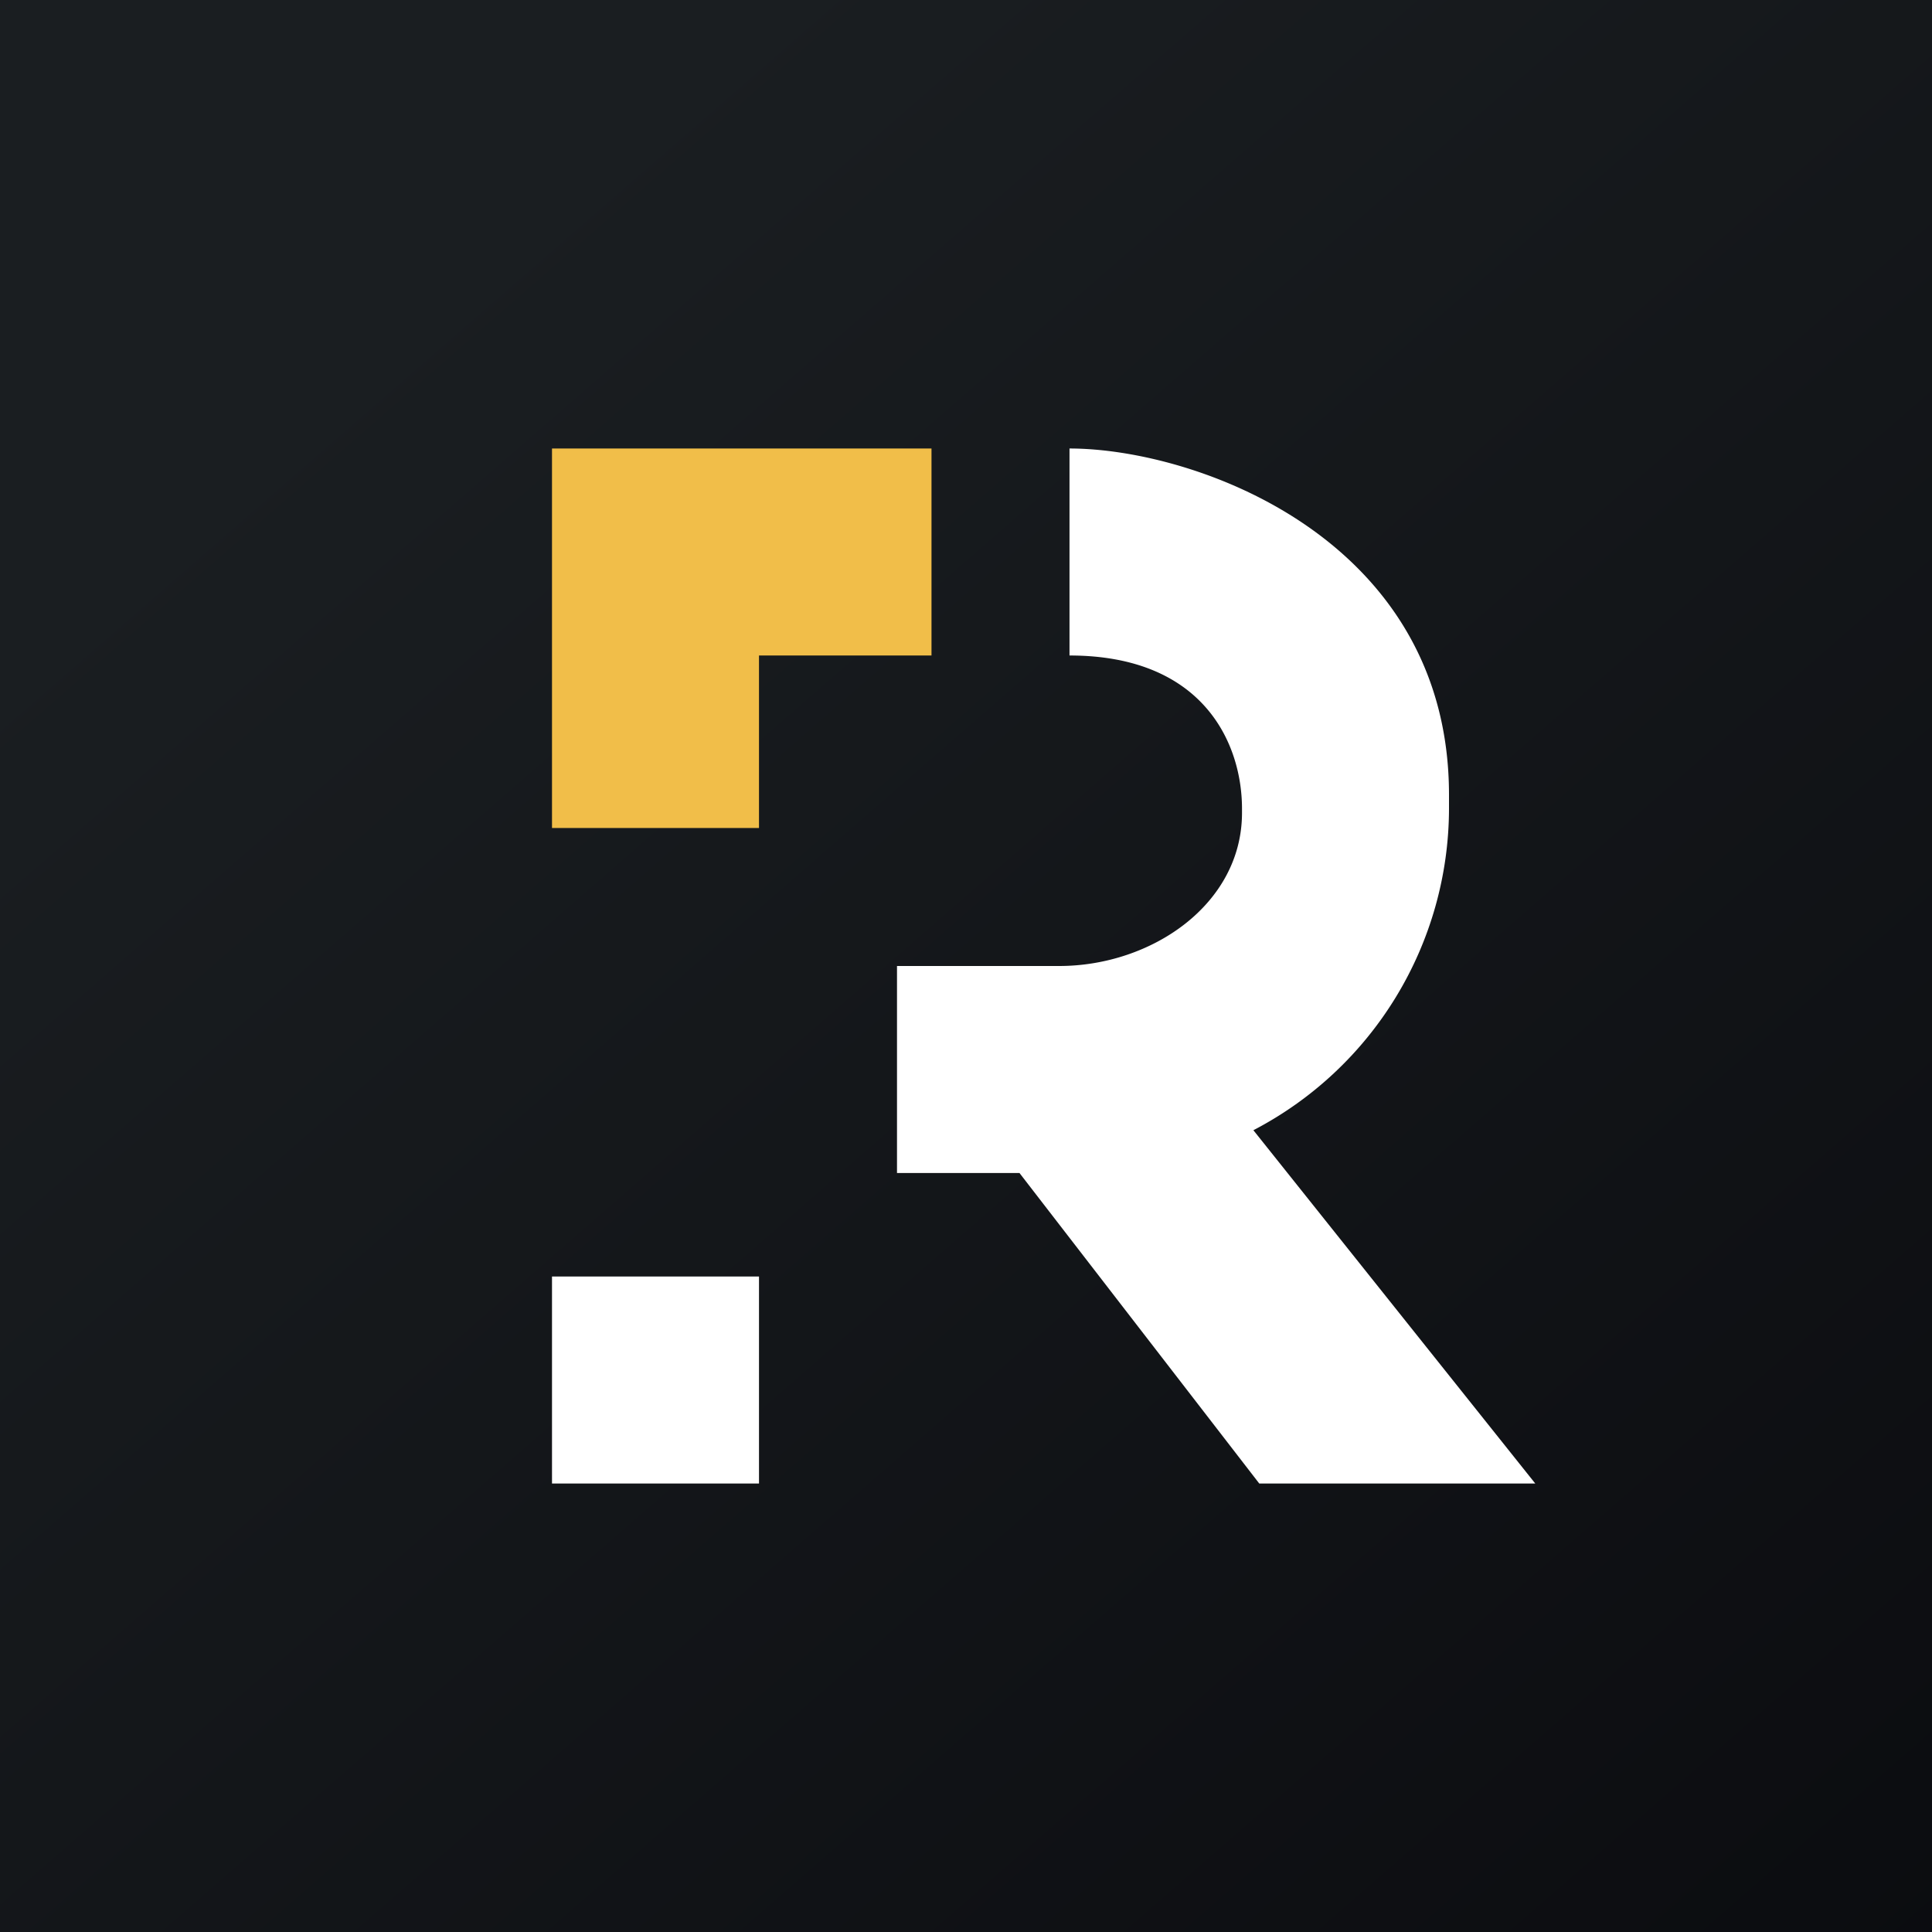
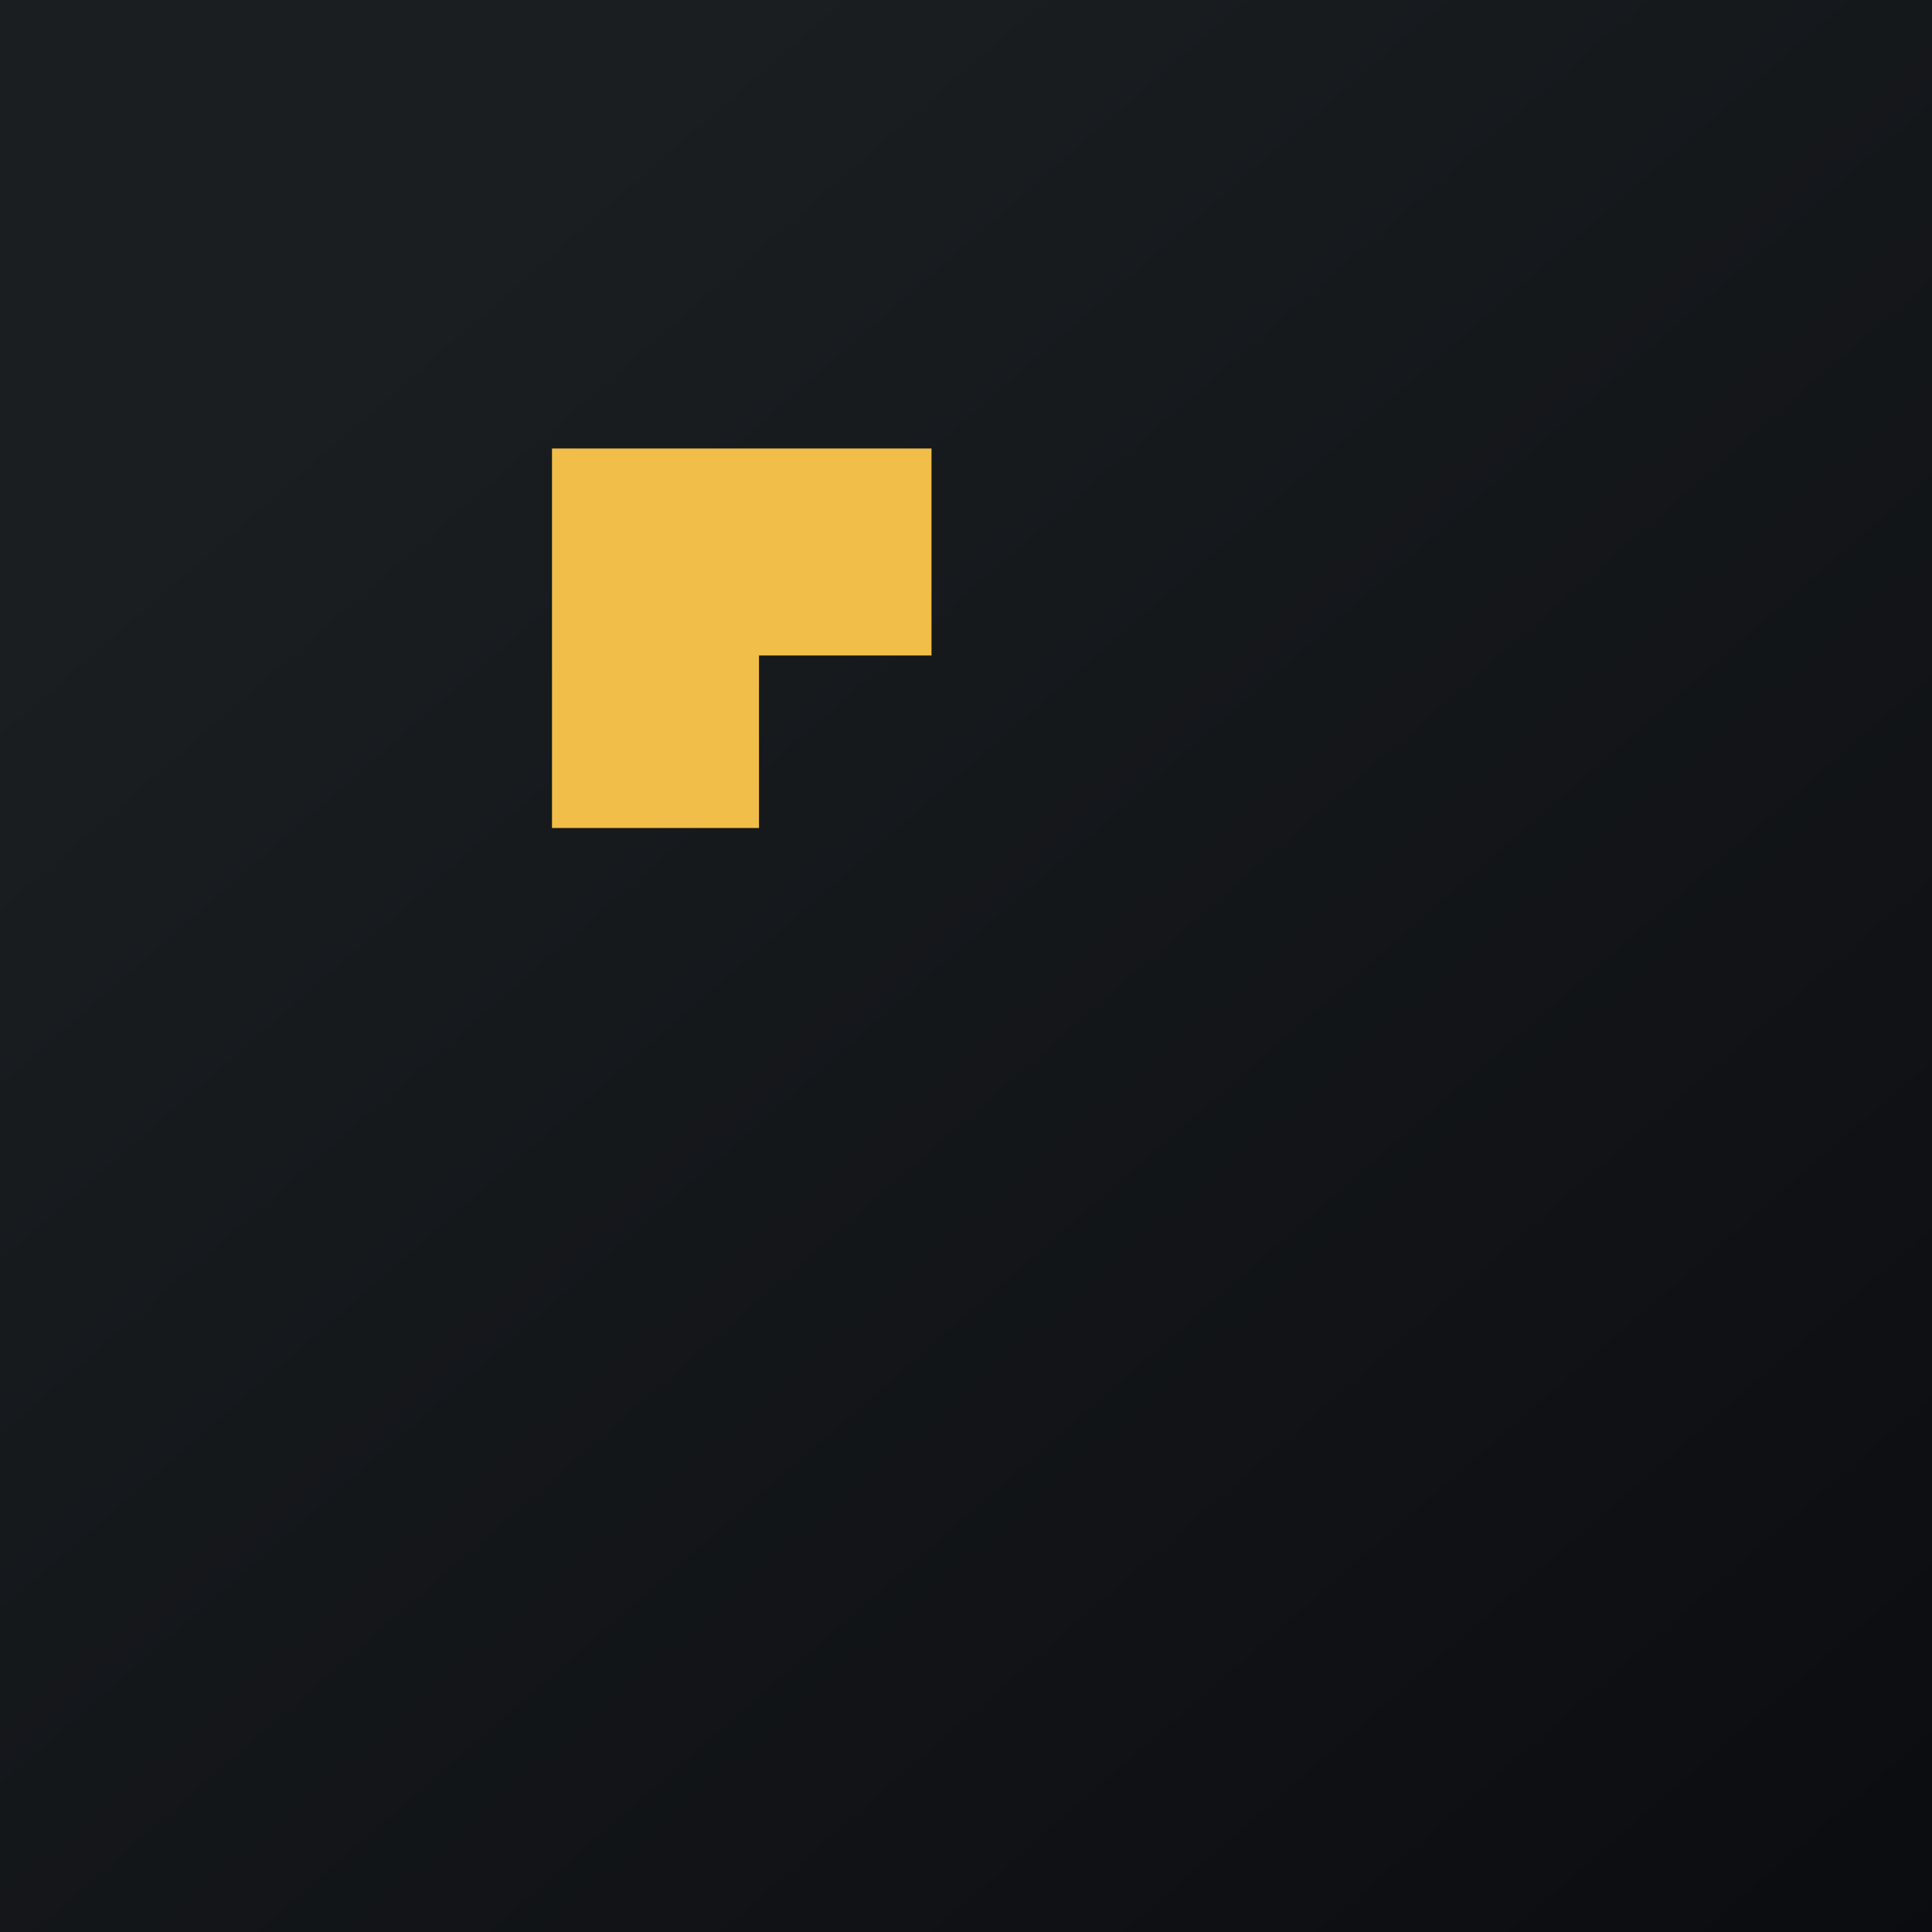
<svg xmlns="http://www.w3.org/2000/svg" width="56" height="56" viewBox="0 0 56 56">
  <rect x="0" y="0" width="56" height="56" fill="#808080" stroke="none" />
  <path fill="url(#agdphsju4)" d="M0 0h56v56H0z" />
-   <path d="M31 13v6c3.9 0 5 2.57 5 4.44v.12c0 2.65-2.62 4.44-5.3 4.44H26v6h3.55l6.95 9h8l-8.17-10.24A10.53 10.53 0 0 0 42 23.45v-.41C42 15.62 34.66 13 31 13Zm-9 24h-6v6h6v-6Z" fill="#fff" />
  <path d="M16 13v11h6v-5h5v-6H16Z" fill="#F1BE49" />
  <defs>
    <linearGradient id="agdphsju4" x1="10.42" y1="9.71" x2="68.15" y2="76.02" gradientUnits="userSpaceOnUse">
      <stop stop-color="#1A1E21" />
      <stop offset="1" stop-color="#06060A" />
    </linearGradient>
  </defs>
</svg>